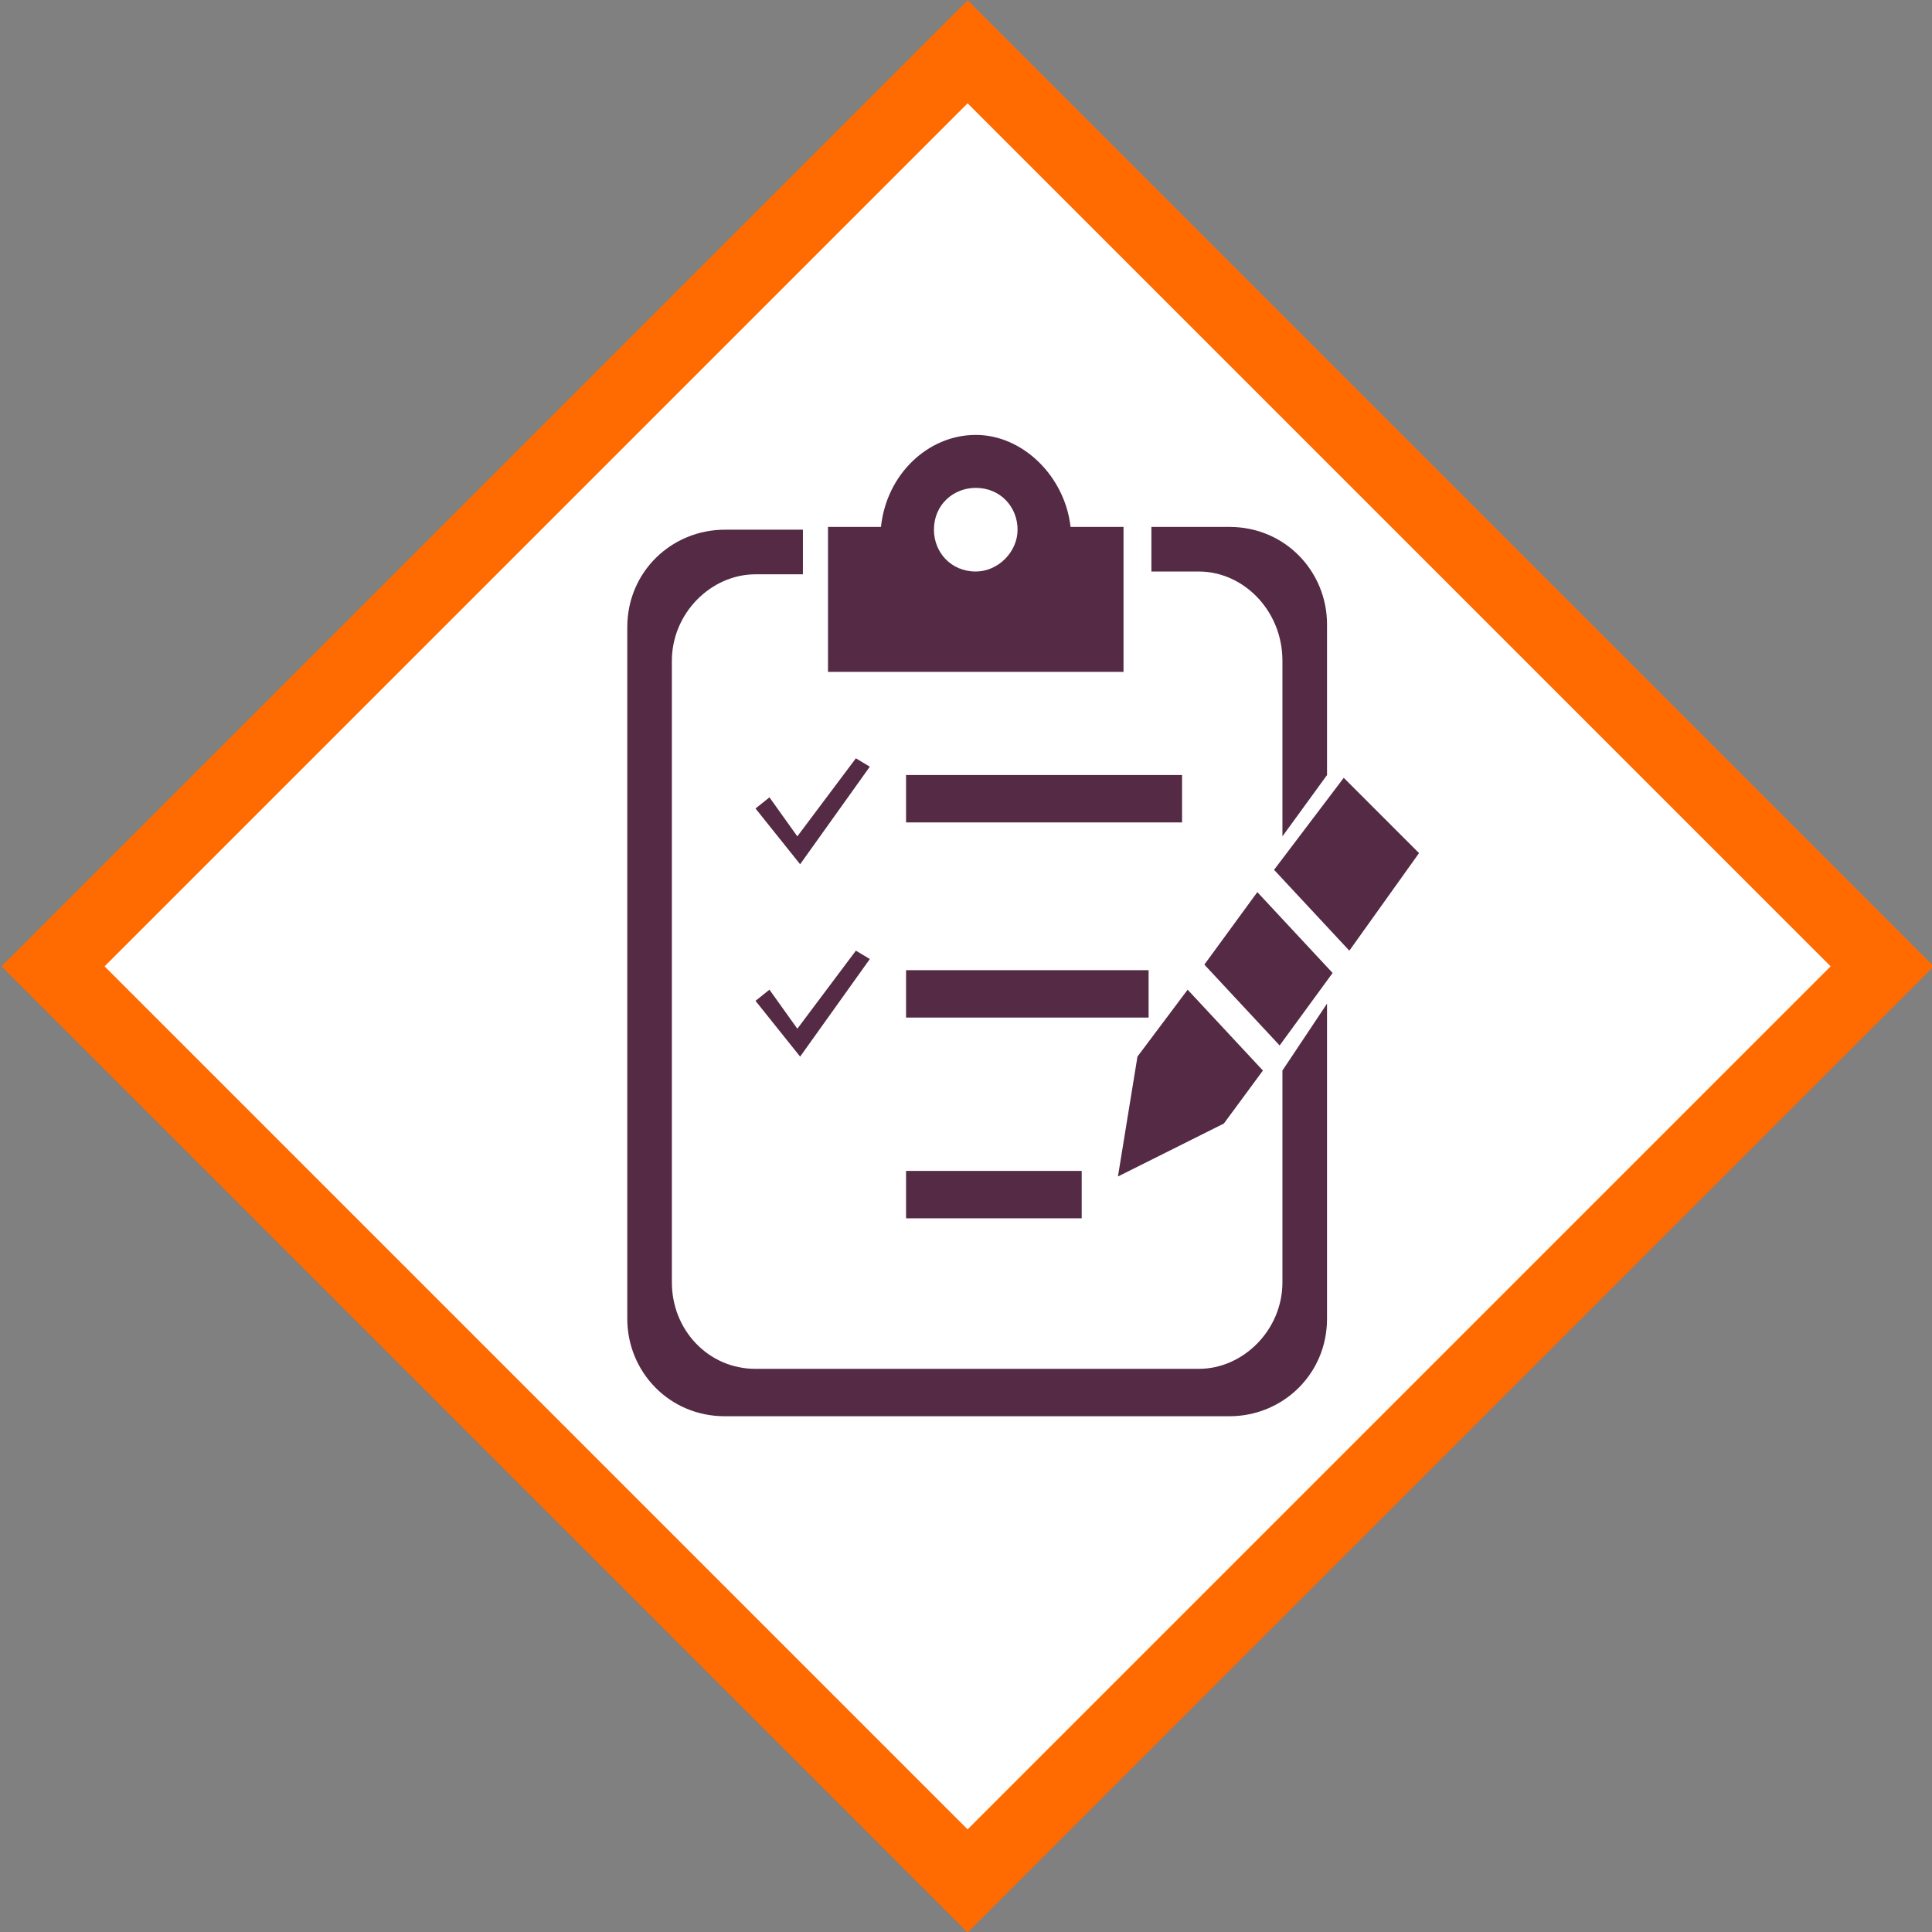
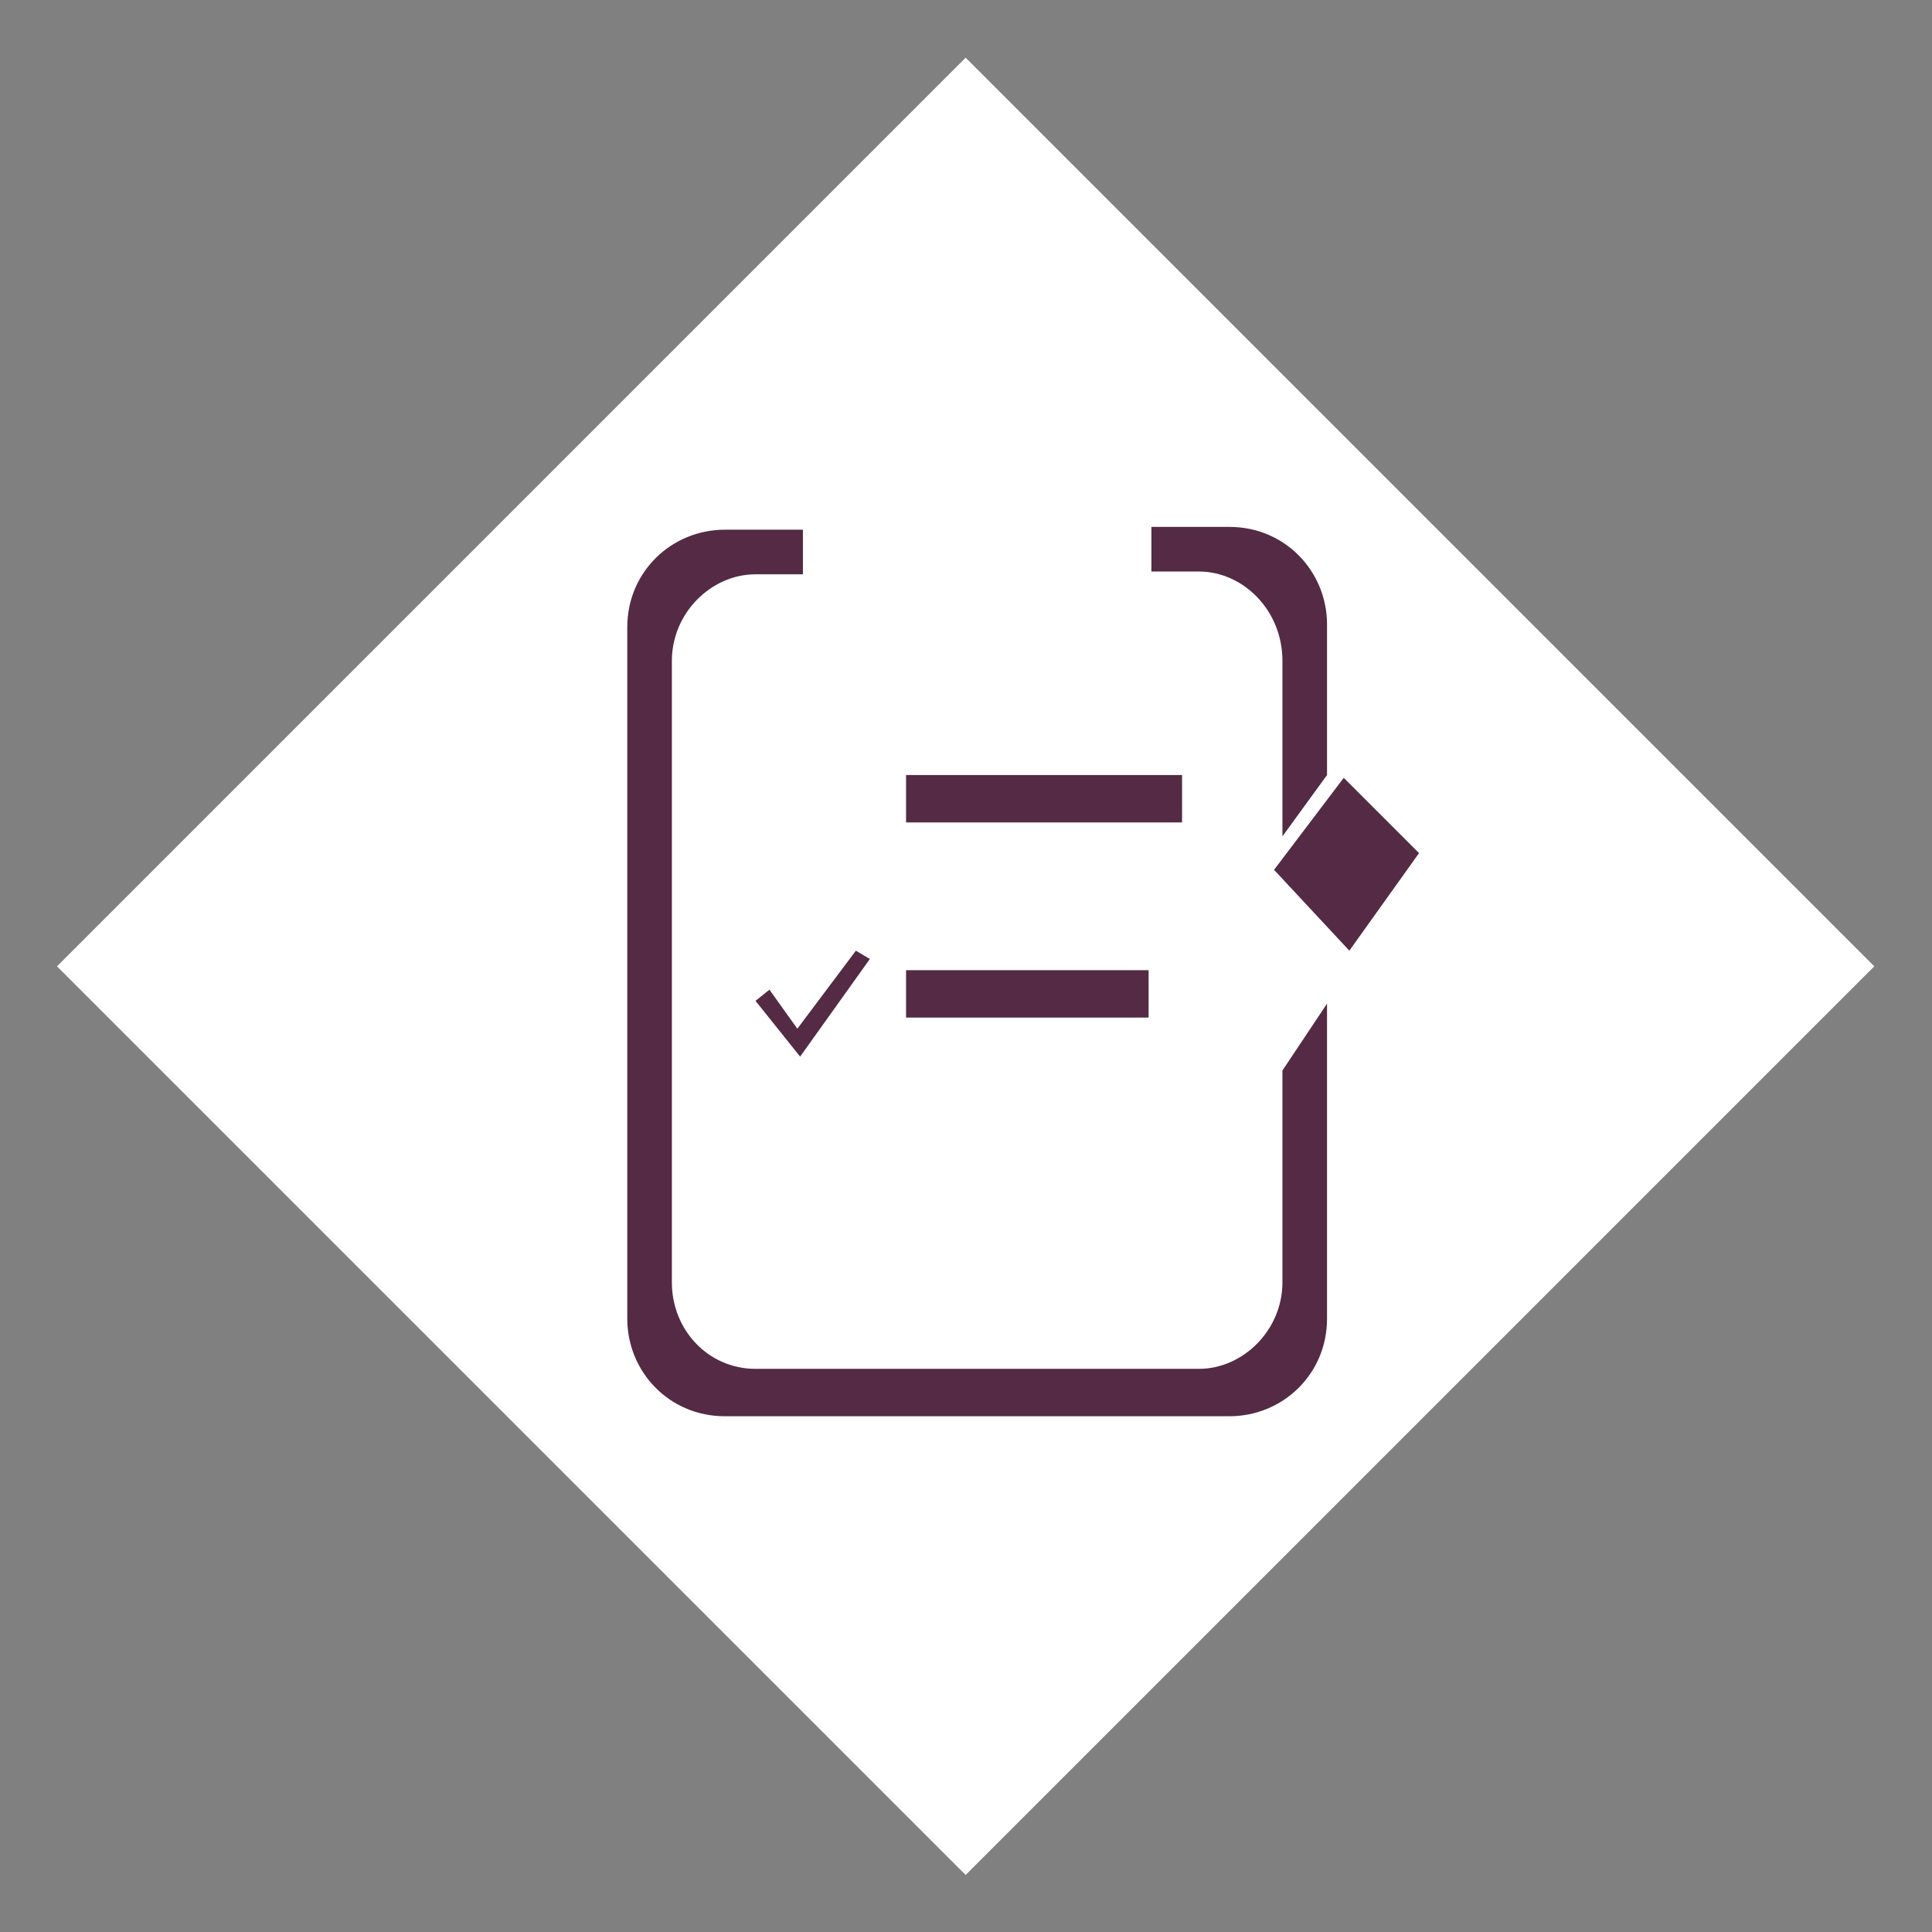
<svg xmlns="http://www.w3.org/2000/svg" viewBox="0 0 69.3 69.3">
  <rect x="0" y="0" width="69.3" height="69.3" fill="#808080" stroke="none" />
  <clipPath id="a">
-     <path d="m0 0h69.3v69.3h-69.3z" />
-   </clipPath>
+     </clipPath>
  <path d="m11.6 11.6h46.1v46.1h-46.1z" fill="#fff" transform="matrix(.707 -.707 .707 .707 -14.358 34.662)" />
  <path clip-path="url(#a)" d="m11.5 11.5h46.4v46.4h-46.4z" fill="none" stroke="#ff6b00" stroke-width="2.615" transform="matrix(.707 -.707 .707 .707 -14.358 34.662)" />
  <g fill="#542a44">
-     <path d="m40.3 18.9h-1.9c-.2-1.8-1.7-3.3-3.4-3.3s-3.2 1.4-3.4 3.3h-1.9v5.2h10.6zm-5.3 1.6c-.9 0-1.5-.7-1.5-1.5 0-.9.7-1.5 1.5-1.5.9 0 1.5.7 1.5 1.5s-.7 1.5-1.5 1.5z" />
-     <path d="m30.7 27.2-2.1 2.8-1-1.4-.5.4 1.6 2 2.5-3.5z" />
    <path d="m27.6 35.5-.5.4 1.6 2 2.5-3.5-.5-.3-2.1 2.8z" />
    <path d="m32.5 27.8h9.9v1.7h-9.9z" />
    <path d="m32.5 34.8h8.7v1.7h-8.7z" />
-     <path d="m32.5 42h6.3v1.7h-6.3z" />
+     <path d="m32.5 42h6.3h-6.3z" />
    <path d="m46 46c0 1.7-1.4 3.1-3 3.1h-15.9c-1.7 0-3-1.4-3-3.1v-22.3c0-1.7 1.4-3.1 3-3.1h1.7v-1.6h-2.8c-1.9 0-3.5 1.5-3.5 3.5v24.8c0 1.9 1.5 3.5 3.5 3.5h18.1c1.9 0 3.5-1.5 3.5-3.5v-11.3l-1.6 2.4z" />
    <path d="m46 23.7v6.3l1.6-2.2v-5.4c0-1.9-1.5-3.5-3.5-3.5h-2.8v1.6h1.7c1.6 0 3 1.4 3 3.2z" />
-     <path d="m45.3 38.4-2.7-2.9-1.8 2.4-.7 4.3 3.8-1.9z" />
    <path d="m48.2 27.9-2.5 3.3 2.7 2.9 2.5-3.5z" />
-     <path d="m43.2 34.6 2.7 2.9 1.9-2.6-2.7-2.9z" />
  </g>
</svg>